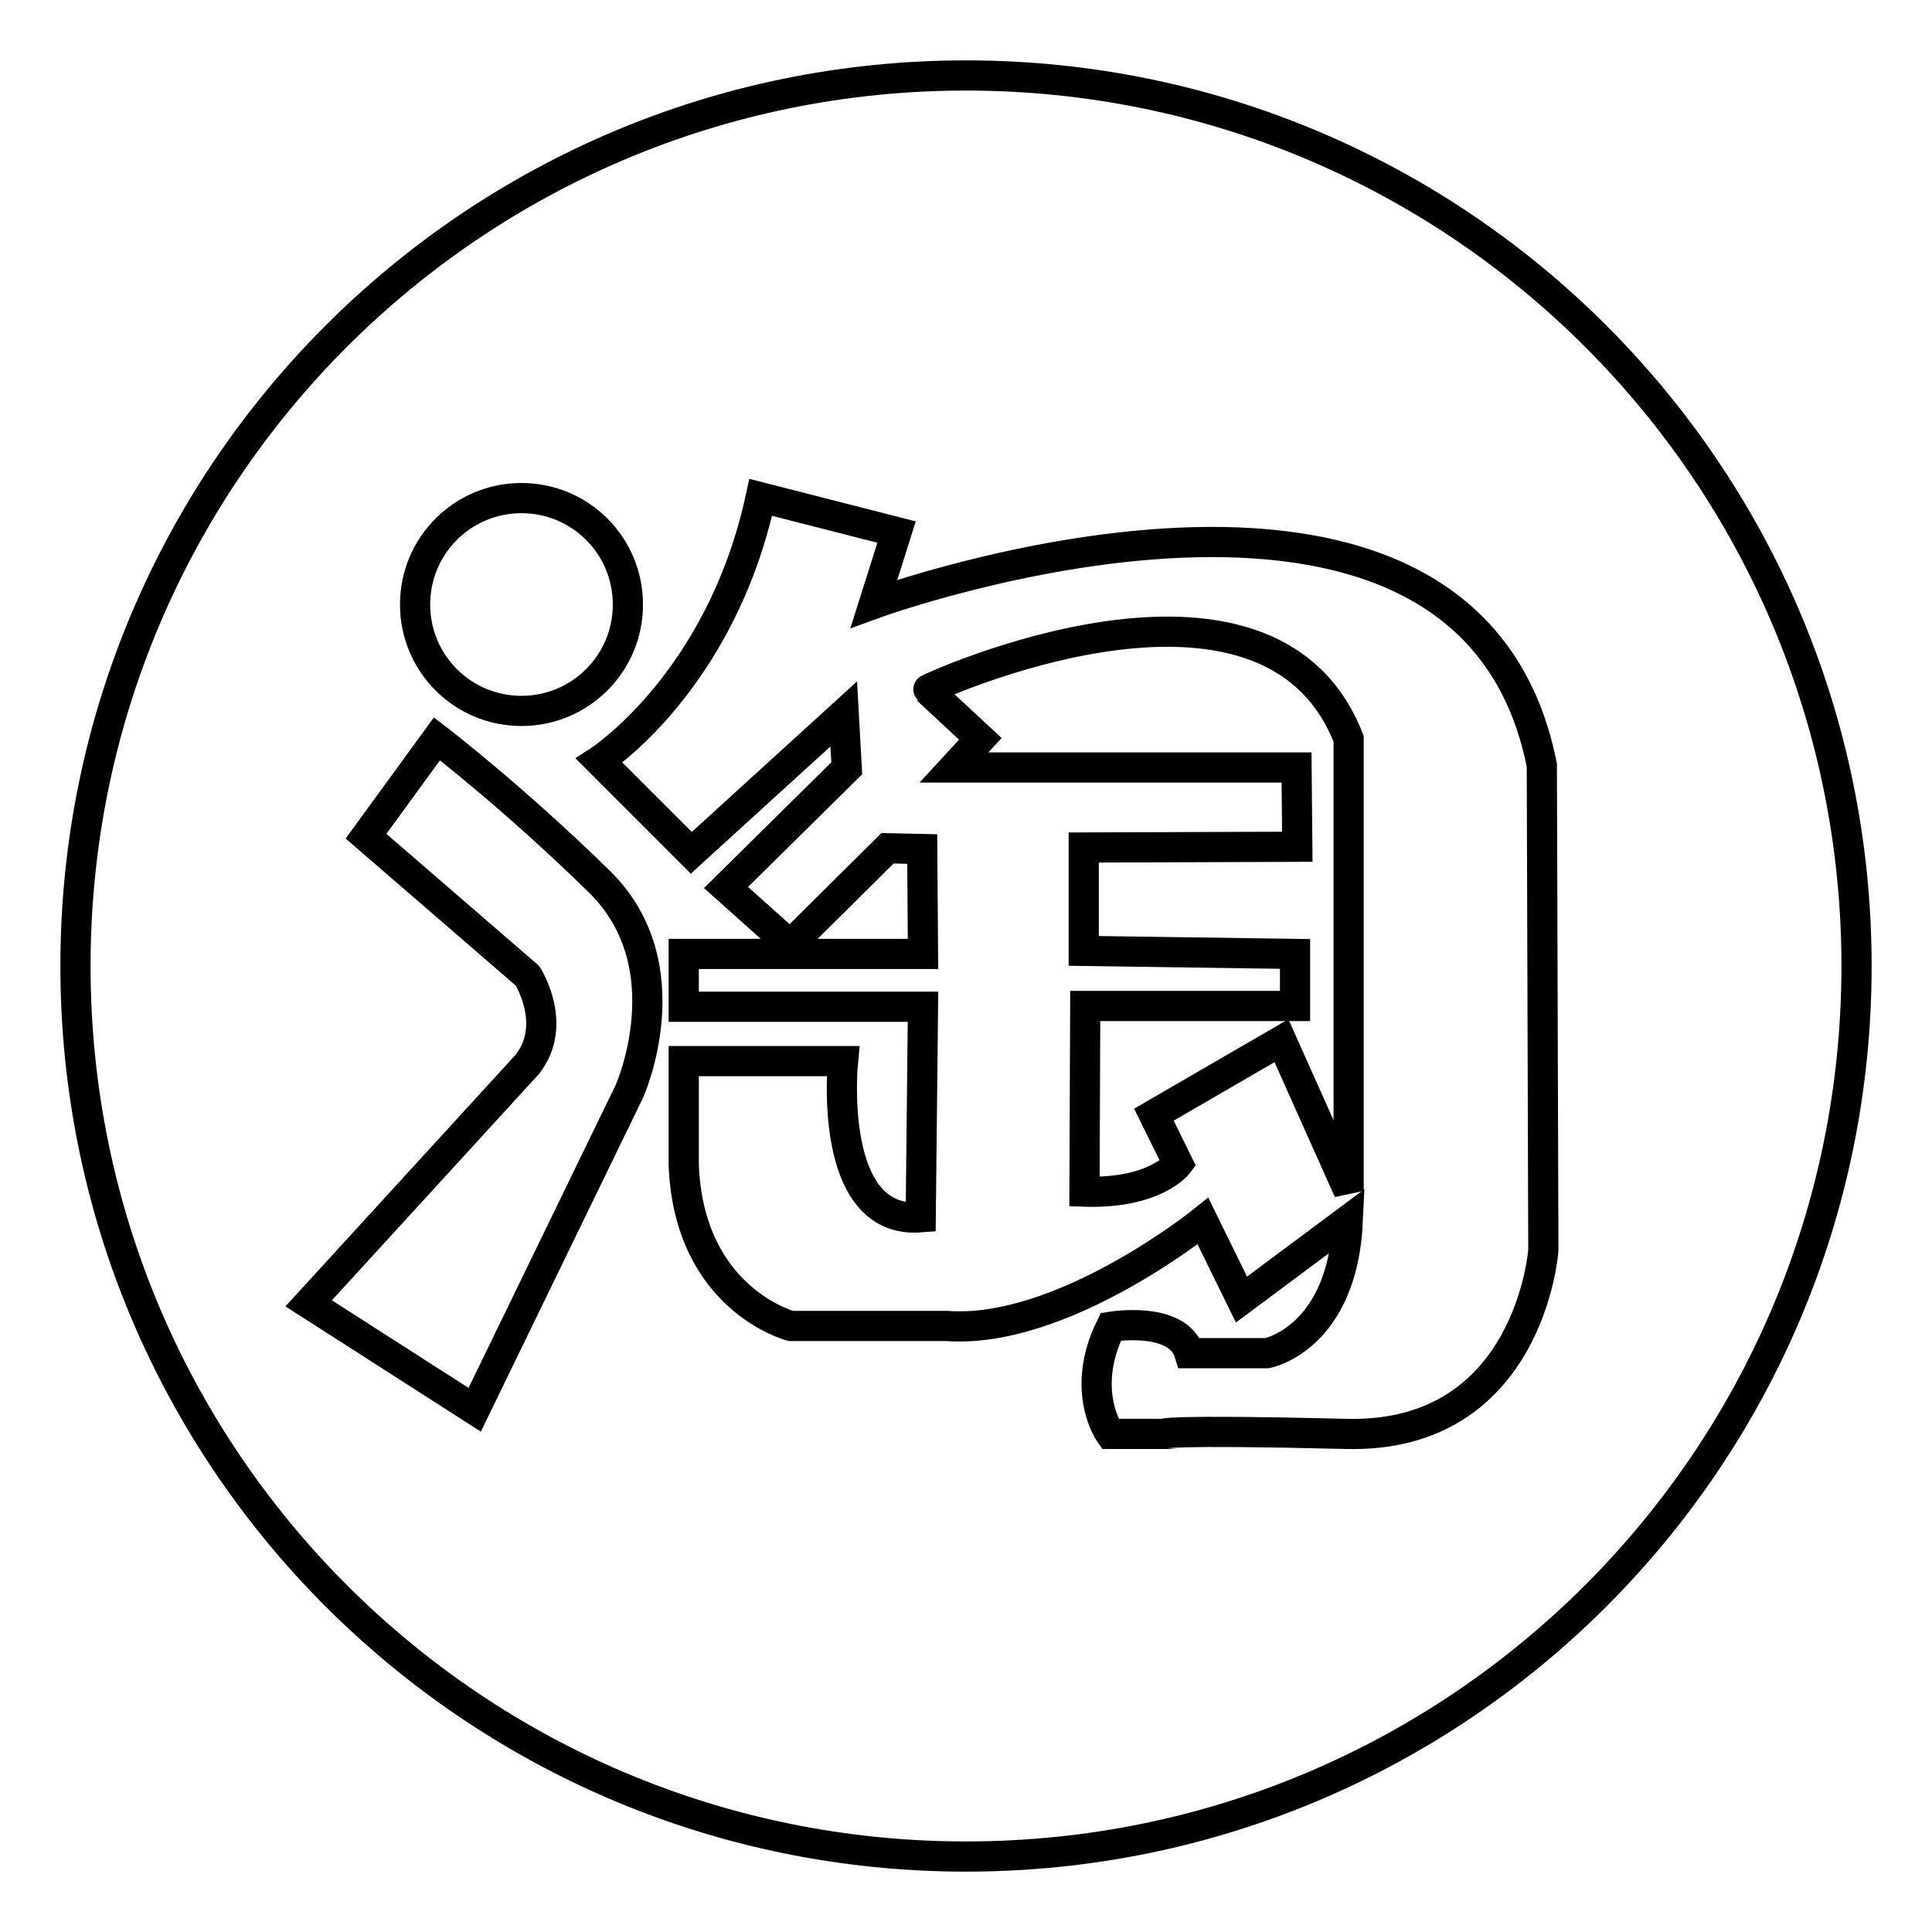
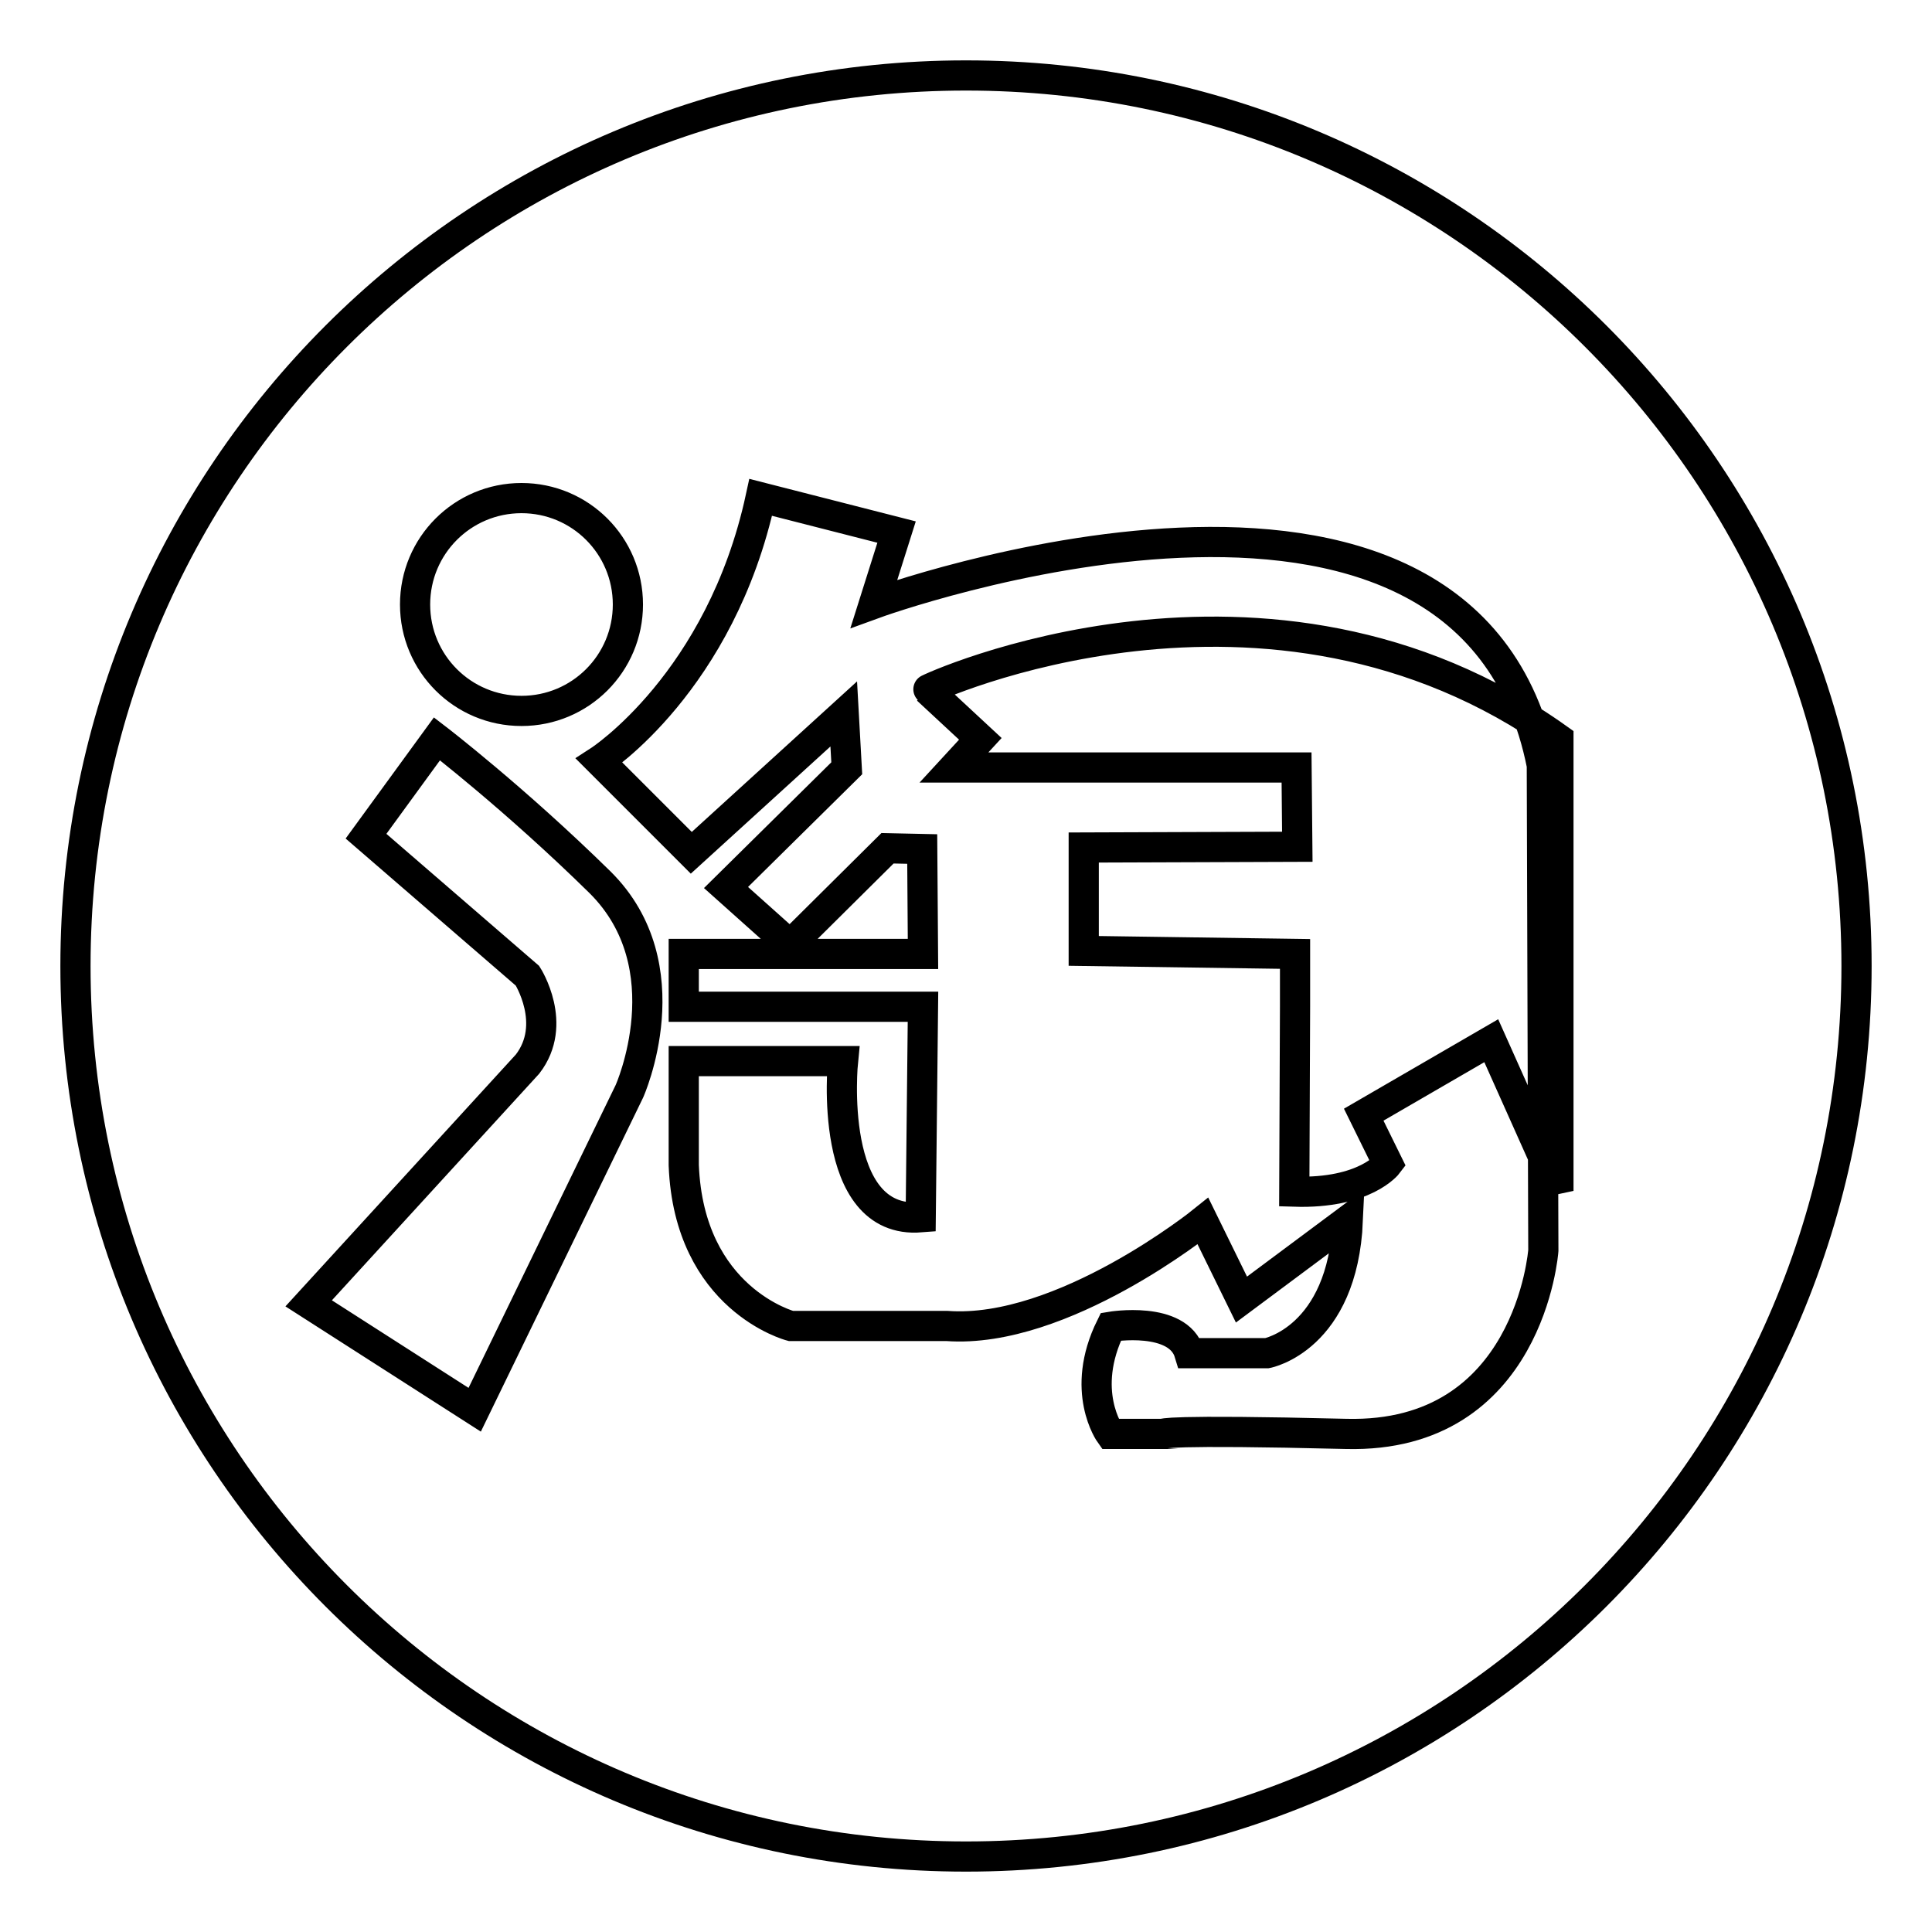
<svg xmlns="http://www.w3.org/2000/svg" version="1.1" x="0px" y="0px" viewBox="0 0 256 256" enable-background="new 0 0 256 256" xml:space="preserve">
  <g>
    <g>
-       <path stroke-width="4" fill-opacity="0" stroke="#000000" d="M122.9,91.4l7,6.5l-3.5,3.8h45.4l0.1,10.5l-28.3,0.1V126l28,0.4v6.9h-27.8l-0.1,24.6c9.4,0.3,12.4-3.7,12.4-3.7l-3.2-6.5l16.9-9.8l8.9,19.9V97.9C168,70.4,122.8,91.3,122.9,91.4L122.9,91.4z M128,10C62.8,10,10,62.8,10,128c0,65.2,52.8,118,118,118c65.2,0,118-52.8,118-118C246,62.8,193.2,10,128,10L128,10z M69.1,66c7.8,0,14.1,6.3,14.1,14.1c0,7.8-6.3,14.1-14.1,14.1c-7.8,0-14.1-6.3-14.1-14.1C55,72.3,61.3,66,69.1,66z M83.4,144.6l-20.5,42.2l-22-14.1l29-31.7c4.1-5.3,0-11.7,0-11.7l-21.4-18.5l9.4-12.9c0,0,10.3,7.9,21.6,19C90.8,128.1,83.4,144.6,83.4,144.6z M204.5,165.7c0,0-1.8,24.9-26.1,24.3c-24.3-0.6-24.3,0-24.3,0h-7c0,0-4.1-5.7,0.1-14.2c0,0,8.9-1.5,10.4,3.5h10.3c0,0,10-1.9,10.7-17.6l-14.1,10.5l-5.1-10.4c0,0-18.6,15-33.9,13.9h-20.7c0,0-13.5-3.5-14.2-21.3v-13.8h21.1c0,0-2.2,21.7,10.3,20.7l0.3-27.9H90.6v-7h31.7l-0.1-13.9l-4.6-0.1l-12.9,12.8l-8.5-7.6l16-15.8l-0.4-7.2L91.6,113l-12.2-12.2c0,0,16.1-10.4,21.4-34.9l18,4.6l-3,9.5c0,0,78.6-28.7,88.5,21.4L204.5,165.7L204.5,165.7z" />
+       <path stroke-width="4" fill-opacity="0" stroke="#000000" d="M122.9,91.4l7,6.5l-3.5,3.8h45.4l0.1,10.5l-28.3,0.1V126l28,0.4v6.9l-0.1,24.6c9.4,0.3,12.4-3.7,12.4-3.7l-3.2-6.5l16.9-9.8l8.9,19.9V97.9C168,70.4,122.8,91.3,122.9,91.4L122.9,91.4z M128,10C62.8,10,10,62.8,10,128c0,65.2,52.8,118,118,118c65.2,0,118-52.8,118-118C246,62.8,193.2,10,128,10L128,10z M69.1,66c7.8,0,14.1,6.3,14.1,14.1c0,7.8-6.3,14.1-14.1,14.1c-7.8,0-14.1-6.3-14.1-14.1C55,72.3,61.3,66,69.1,66z M83.4,144.6l-20.5,42.2l-22-14.1l29-31.7c4.1-5.3,0-11.7,0-11.7l-21.4-18.5l9.4-12.9c0,0,10.3,7.9,21.6,19C90.8,128.1,83.4,144.6,83.4,144.6z M204.5,165.7c0,0-1.8,24.9-26.1,24.3c-24.3-0.6-24.3,0-24.3,0h-7c0,0-4.1-5.7,0.1-14.2c0,0,8.9-1.5,10.4,3.5h10.3c0,0,10-1.9,10.7-17.6l-14.1,10.5l-5.1-10.4c0,0-18.6,15-33.9,13.9h-20.7c0,0-13.5-3.5-14.2-21.3v-13.8h21.1c0,0-2.2,21.7,10.3,20.7l0.3-27.9H90.6v-7h31.7l-0.1-13.9l-4.6-0.1l-12.9,12.8l-8.5-7.6l16-15.8l-0.4-7.2L91.6,113l-12.2-12.2c0,0,16.1-10.4,21.4-34.9l18,4.6l-3,9.5c0,0,78.6-28.7,88.5,21.4L204.5,165.7L204.5,165.7z" />
    </g>
  </g>
</svg>